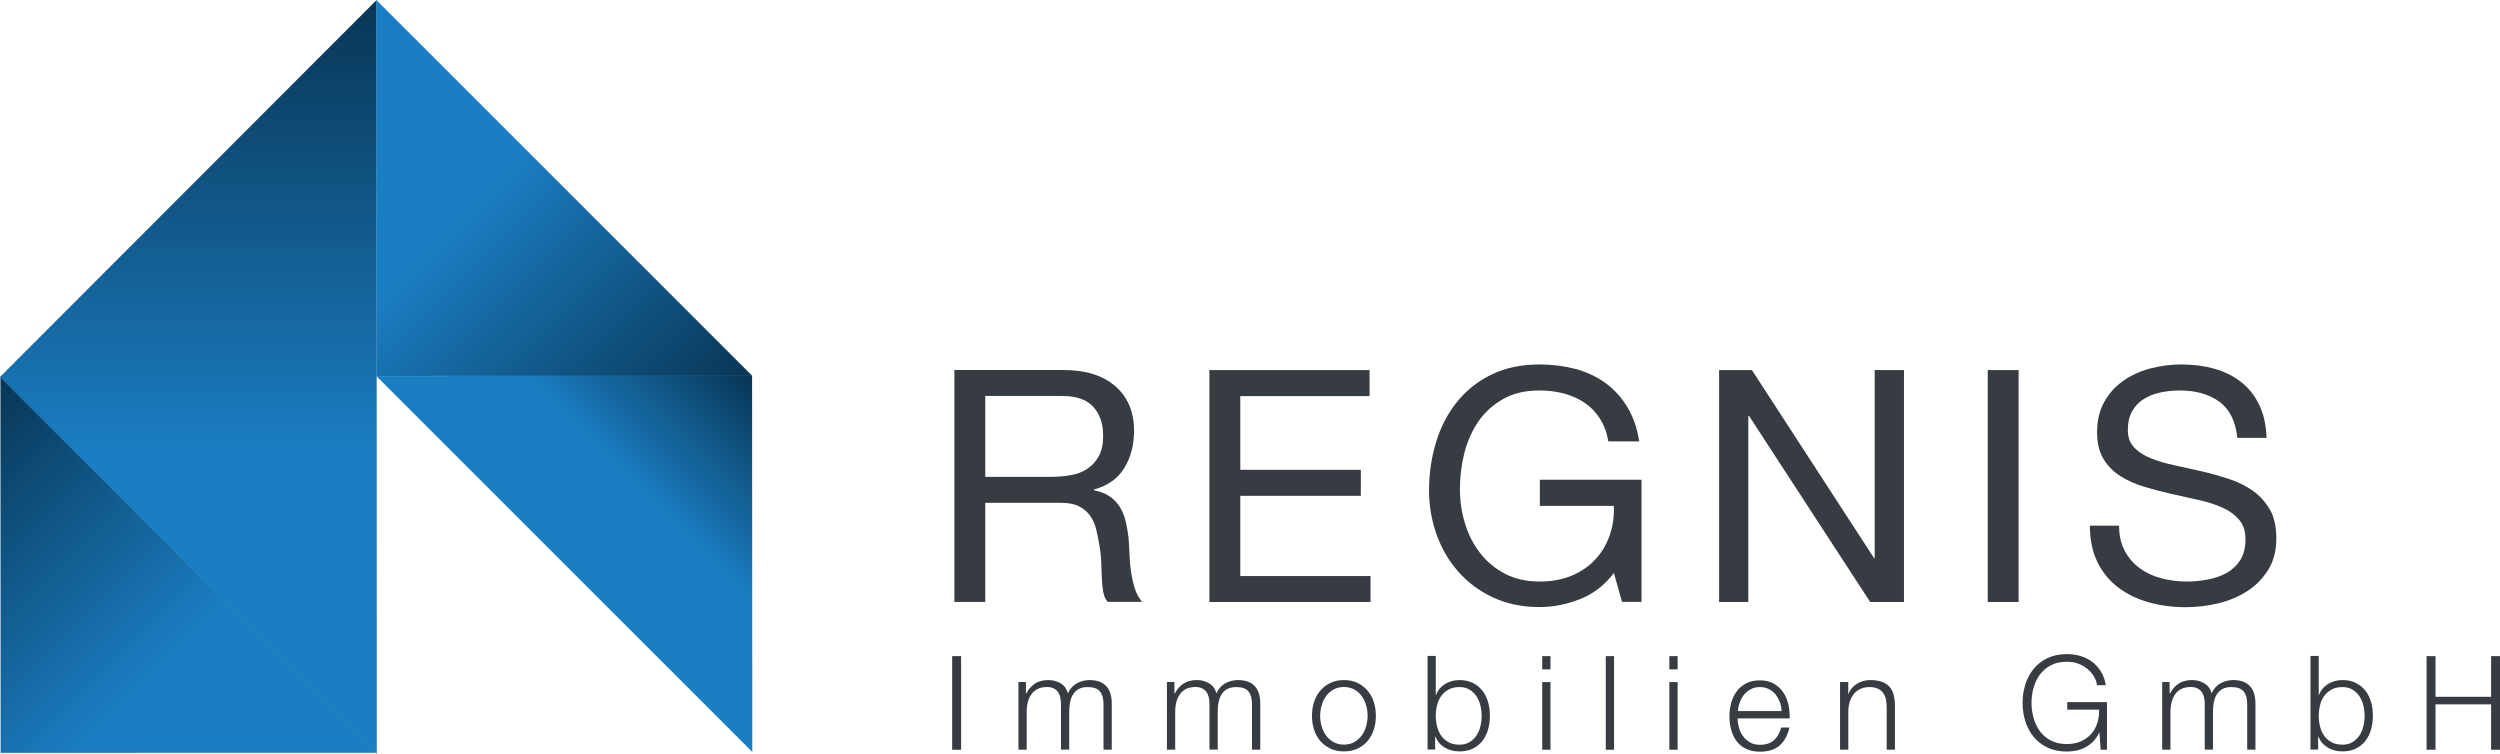
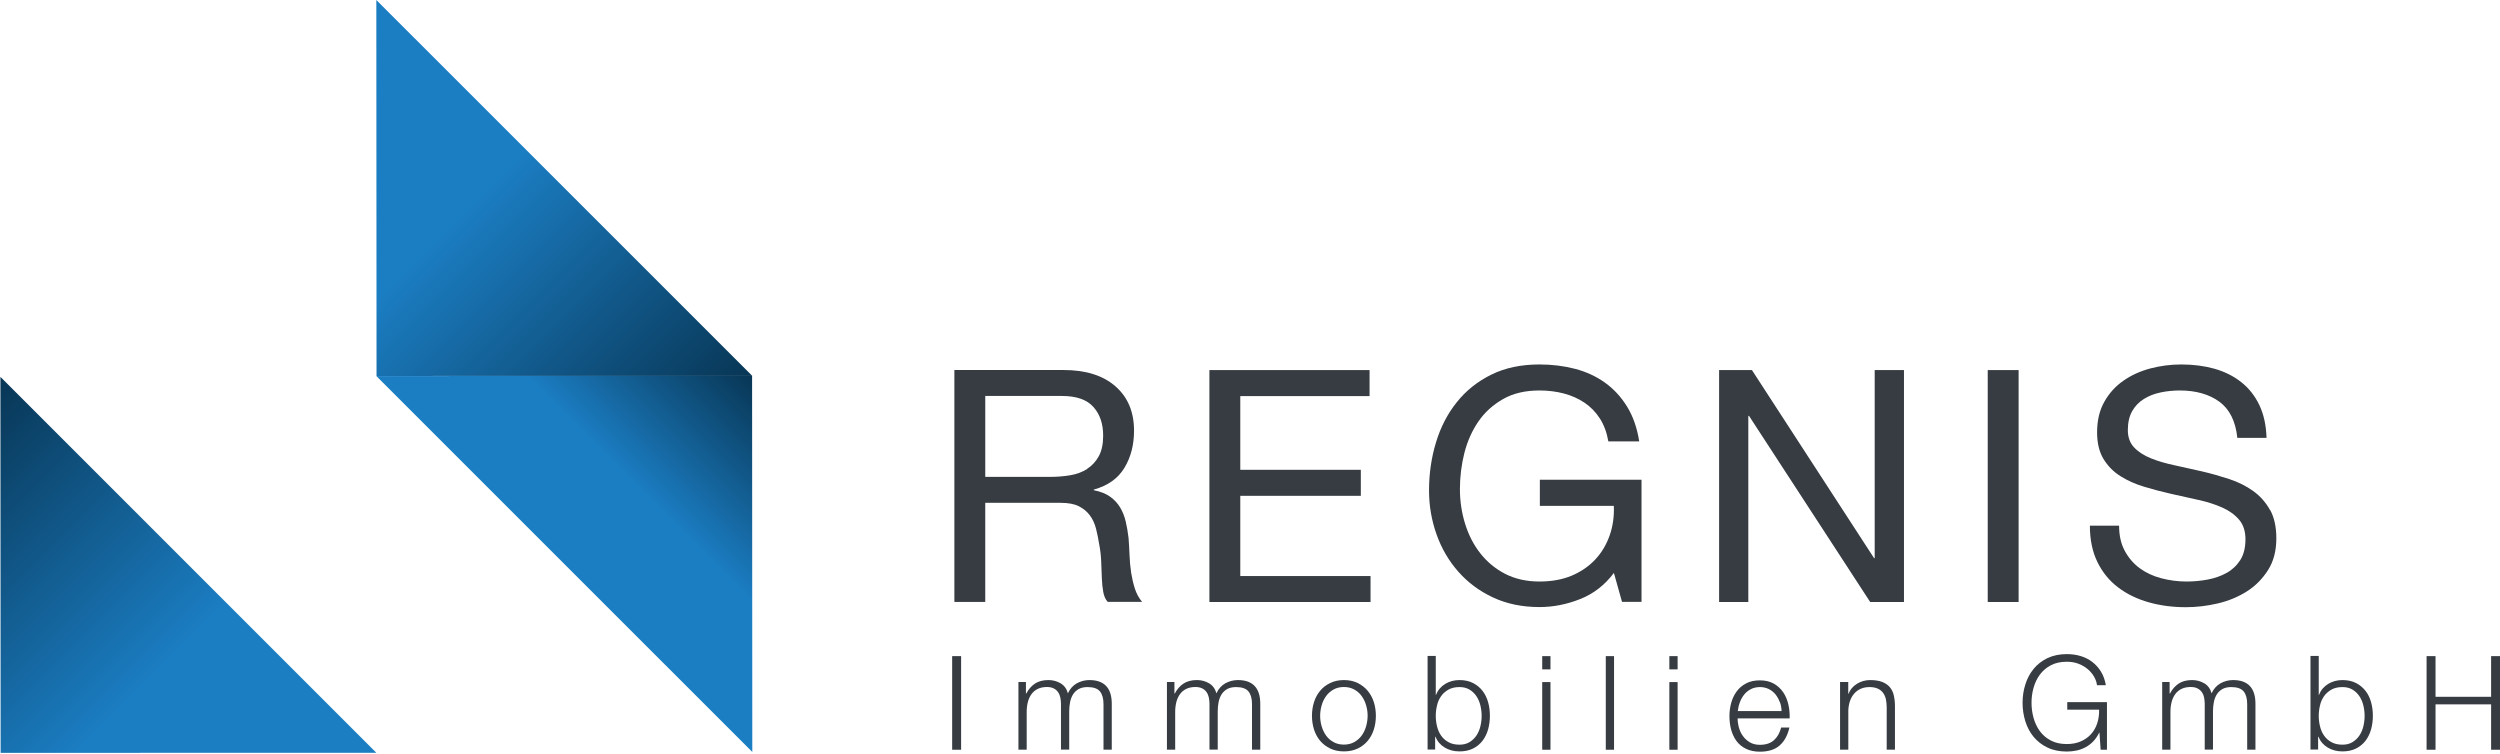
<svg xmlns="http://www.w3.org/2000/svg" xmlns:xlink="http://www.w3.org/1999/xlink" id="a" data-name="Ebene 1" viewBox="0 0 360.26 108.62">
  <defs>
    <style>      .f {        fill: url(#d);      }      .g {        fill: url(#e);      }      .h {        fill: url(#c);      }      .i {        fill: url(#b);      }      .j {        fill: #363c42;      }    </style>
    <linearGradient id="b" x1="95.41" y1="663.67" x2="18.8" y2="663.67" gradientTransform="translate(442.51 -414.73) rotate(45)" gradientUnits="userSpaceOnUse">
      <stop offset=".4" stop-color="#1b7dc2" />
      <stop offset="1" stop-color="#083655" />
    </linearGradient>
    <linearGradient id="c" x1="136.78" y1="1409.46" x2="245.4" y2="1409.46" gradientTransform="translate(-1382.31 245.4) rotate(-90)" gradientUnits="userSpaceOnUse">
      <stop offset=".4" stop-color="#1b7dc2" />
      <stop offset="1" stop-color="#083655" />
    </linearGradient>
    <linearGradient id="d" x1="95.32" y1="586.96" x2="18.7" y2="586.96" gradientTransform="translate(442.51 -414.73) rotate(45)" gradientUnits="userSpaceOnUse">
      <stop offset="0" stop-color="#083655" />
      <stop offset=".6" stop-color="#1b7dc2" />
    </linearGradient>
    <linearGradient id="e" x1="771.67" y1="1185.09" x2="771.67" y2="1223.38" gradientTransform="translate(-211.01 1464.9) rotate(-135)" xlink:href="#b" />
  </defs>
  <polyline class="i" points="54.23 108.48 .09 108.49 .06 54.31" />
-   <polyline class="h" points="54.3 108.62 0 54.32 54.27 0" />
  <polyline class="f" points="108.41 54.17 54.26 54.18 54.23 0" />
  <polyline class="g" points="54.23 54.19 108.38 54.18 108.41 108.36" />
  <g>
    <path class="j" d="m163,82.49c-.12-.81-.2-1.64-.23-2.48-.03-.84-.08-1.67-.14-2.48-.09-.81-.23-1.59-.4-2.34-.17-.75-.44-1.43-.8-2.04-.36-.61-.84-1.13-1.45-1.57-.61-.44-1.4-.75-2.36-.94v-.09c2.03-.56,3.5-1.61,4.42-3.14.92-1.53,1.38-3.31,1.38-5.34,0-2.72-.9-4.85-2.69-6.41-1.79-1.56-4.28-2.34-7.47-2.34h-15.73v33.42h4.45v-14.28h10.86c1.09,0,1.97.16,2.62.49.66.33,1.19.77,1.59,1.31.41.55.7,1.19.89,1.92.19.73.34,1.51.47,2.32.16.81.25,1.64.28,2.48.03.84.06,1.63.09,2.36.03.73.1,1.4.21,1.99.11.59.32,1.06.63,1.4h4.96c-.47-.56-.82-1.21-1.05-1.94-.23-.73-.41-1.51-.54-2.32Zm-6.34-14.91c-.7.45-1.52.76-2.46.91-.94.16-1.92.23-2.95.23h-9.27v-11.66h11.05c2.09,0,3.6.53,4.54,1.59.94,1.06,1.4,2.43,1.4,4.12,0,1.22-.21,2.21-.63,2.97-.42.77-.98,1.37-1.69,1.83Z" />
    <polygon class="j" points="178.73 71.45 196.1 71.45 196.1 67.7 178.73 67.7 178.73 57.08 197.36 57.08 197.36 53.33 174.28 53.33 174.28 86.75 197.5 86.75 197.5 83.01 178.73 83.01 178.73 71.45" />
    <path class="j" d="m221.89,72.9h10.67c.06,1.53-.14,2.96-.61,4.28-.47,1.33-1.16,2.48-2.08,3.46-.92.98-2.05,1.75-3.39,2.32-1.34.56-2.89.84-4.63.84-1.87,0-3.52-.37-4.94-1.1-1.42-.73-2.61-1.72-3.58-2.95-.97-1.23-1.7-2.65-2.2-4.26-.5-1.61-.75-3.28-.75-5.03s.22-3.52.65-5.22c.44-1.7,1.12-3.21,2.04-4.54.92-1.33,2.11-2.39,3.56-3.21s3.19-1.22,5.22-1.22c1.25,0,2.43.15,3.53.44,1.11.3,2.1.74,2.97,1.33.87.59,1.61,1.35,2.2,2.27.59.92,1,2.02,1.22,3.3h4.45c-.31-1.97-.9-3.64-1.76-5.03-.86-1.39-1.92-2.54-3.18-3.44-1.26-.9-2.7-1.57-4.31-1.99-1.61-.42-3.32-.63-5.12-.63-2.65,0-4.97.49-6.95,1.47-1.98.98-3.64,2.3-4.96,3.96-1.33,1.65-2.33,3.58-3,5.78-.67,2.2-1.01,4.52-1.01,6.95,0,2.19.36,4.29,1.08,6.32.72,2.03,1.76,3.82,3.14,5.38,1.37,1.56,3.04,2.8,5.01,3.72,1.97.92,4.2,1.38,6.69,1.38,1.96,0,3.92-.38,5.85-1.15,1.93-.76,3.56-2.02,4.87-3.77l1.17,4.17h2.81v-17.6h-14.65v3.74Z" />
    <polygon class="j" points="270.15 80.43 270.06 80.43 252.46 53.33 247.73 53.33 247.73 86.75 251.94 86.75 251.94 59.93 252.04 59.93 269.5 86.75 274.37 86.75 274.37 53.33 270.15 53.33 270.15 80.43" />
    <rect class="j" x="286.44" y="53.33" width="4.45" height="33.42" />
    <path class="j" d="m327.1,73.46c-.61-1.09-1.42-2-2.43-2.72-1.02-.72-2.16-1.29-3.44-1.71-1.28-.42-2.58-.79-3.91-1.1-1.33-.31-2.63-.6-3.91-.87-1.28-.27-2.43-.6-3.44-1.01-1.02-.41-1.83-.93-2.43-1.57-.61-.64-.91-1.47-.91-2.5,0-1.09.21-2,.63-2.74.42-.73.98-1.32,1.69-1.75.7-.44,1.5-.75,2.41-.94.9-.19,1.83-.28,2.76-.28,2.31,0,4.21.54,5.69,1.61,1.48,1.08,2.35,2.82,2.6,5.22h4.21c-.06-1.84-.41-3.42-1.05-4.75-.64-1.33-1.51-2.43-2.62-3.3-1.11-.87-2.4-1.51-3.86-1.92-1.47-.41-3.06-.61-4.77-.61-1.53,0-3.02.2-4.47.58-1.45.39-2.75.98-3.88,1.78-1.14.79-2.05,1.81-2.74,3.04-.69,1.23-1.03,2.69-1.03,4.38,0,1.53.3,2.8.91,3.82.61,1.01,1.42,1.84,2.43,2.48,1.01.64,2.16,1.16,3.44,1.54,1.28.39,2.58.73,3.91,1.03s2.63.59,3.91.87c1.28.28,2.43.65,3.44,1.1,1.01.45,1.82,1.04,2.43,1.76.61.72.91,1.65.91,2.81,0,1.22-.25,2.22-.75,3-.5.78-1.15,1.4-1.97,1.85-.81.45-1.72.77-2.74.96-1.01.19-2.02.28-3.02.28-1.25,0-2.46-.16-3.65-.47-1.19-.31-2.22-.8-3.11-1.45-.89-.66-1.61-1.49-2.15-2.5-.55-1.01-.82-2.22-.82-3.63h-4.21c0,2.03.37,3.79,1.1,5.27.73,1.48,1.73,2.7,3,3.65,1.26.95,2.73,1.66,4.4,2.13,1.67.47,3.44.7,5.31.7,1.53,0,3.07-.18,4.61-.54,1.54-.36,2.94-.94,4.19-1.73s2.27-1.83,3.07-3.09c.8-1.26,1.19-2.79,1.19-4.56,0-1.65-.3-3.03-.91-4.12Z" />
  </g>
  <g>
    <path class="j" d="m138.5,94.55v13.49h-1.29v-13.49h1.29Z" />
    <path class="j" d="m147.84,98.29v1.64h.06c.31-.6.73-1.08,1.24-1.42.51-.34,1.16-.51,1.95-.51.64,0,1.22.16,1.75.47.52.31.87.79,1.05,1.44.29-.64.72-1.12,1.28-1.44.57-.31,1.17-.47,1.81-.47,2.15,0,3.23,1.14,3.23,3.42v6.61h-1.19v-6.55c0-.81-.17-1.42-.51-1.84-.34-.42-.94-.63-1.79-.63-.52,0-.94.1-1.29.29-.34.2-.61.46-.81.78-.2.33-.34.7-.42,1.12-.08.42-.12.86-.12,1.31v5.51h-1.19v-6.61c0-.33-.04-.64-.1-.93-.07-.3-.18-.55-.34-.77-.16-.22-.37-.39-.63-.52-.27-.13-.59-.19-.96-.19-.5,0-.94.09-1.31.27-.37.18-.67.43-.91.76-.23.32-.41.7-.52,1.13-.11.43-.17.91-.17,1.43v5.44h-1.19v-9.75h1.1Z" />
    <path class="j" d="m169.24,98.29v1.64h.06c.31-.6.73-1.08,1.24-1.42.51-.34,1.16-.51,1.95-.51.64,0,1.22.16,1.75.47.52.31.87.79,1.05,1.44.29-.64.72-1.12,1.28-1.44.57-.31,1.17-.47,1.81-.47,2.15,0,3.23,1.14,3.23,3.42v6.61h-1.19v-6.55c0-.81-.17-1.42-.51-1.84-.34-.42-.94-.63-1.79-.63-.52,0-.94.1-1.29.29-.34.2-.61.46-.81.78-.2.33-.34.7-.42,1.12s-.12.86-.12,1.31v5.51h-1.19v-6.61c0-.33-.04-.64-.1-.93-.07-.3-.18-.55-.34-.77-.16-.22-.37-.39-.63-.52-.27-.13-.59-.19-.96-.19-.5,0-.94.09-1.31.27-.37.18-.67.43-.91.76-.23.32-.41.7-.52,1.13s-.17.91-.17,1.43v5.44h-1.19v-9.75h1.1Z" />
    <path class="j" d="m195.64,98.42c.57.28,1.05.65,1.44,1.11.39.47.69,1.01.89,1.63.2.62.3,1.29.3,1.99s-.1,1.37-.3,1.99c-.2.62-.5,1.17-.89,1.63-.39.47-.87.83-1.44,1.1-.57.27-1.23.41-1.97.41s-1.4-.14-1.97-.41c-.57-.27-1.05-.64-1.45-1.1-.39-.47-.69-1.01-.89-1.63-.2-.62-.3-1.29-.3-1.99s.1-1.37.3-1.99c.2-.62.5-1.17.89-1.63.39-.47.87-.84,1.45-1.11.57-.28,1.23-.42,1.97-.42s1.4.14,1.97.42Zm-3.47.94c-.43.24-.78.55-1.07.94-.28.39-.5.83-.64,1.33-.14.5-.22,1-.22,1.52s.07,1.02.22,1.52c.14.5.36.94.64,1.33.28.39.64.71,1.07.94.43.24.93.36,1.49.36s1.06-.12,1.49-.36c.43-.24.78-.55,1.07-.94.28-.39.5-.83.64-1.33.14-.5.22-1,.22-1.52s-.07-1.02-.22-1.52c-.14-.5-.36-.94-.64-1.33-.28-.39-.64-.71-1.07-.94-.43-.24-.93-.36-1.49-.36s-1.06.12-1.49.36Z" />
    <path class="j" d="m206.9,94.55v5.59h.04c.13-.35.31-.66.54-.93.23-.26.5-.49.8-.67.3-.18.63-.32.98-.41.35-.09.7-.13,1.06-.13.74,0,1.39.14,1.94.42.55.28,1,.65,1.37,1.12.36.47.64,1.02.81,1.64.18.62.26,1.28.26,1.97s-.09,1.35-.26,1.97c-.18.62-.45,1.17-.81,1.64-.37.47-.82.84-1.37,1.11-.55.27-1.19.41-1.94.41-.79,0-1.5-.18-2.12-.55-.62-.37-1.07-.89-1.35-1.57h-.04v1.85h-1.09v-13.49h1.19Zm6.43,7.11c-.12-.5-.31-.94-.57-1.33-.26-.39-.59-.71-.99-.95-.4-.25-.89-.37-1.45-.37-.63,0-1.16.12-1.6.37-.43.25-.79.56-1.06.95-.27.39-.47.83-.58,1.33-.12.5-.18,1-.18,1.5s.06,1,.18,1.5c.12.5.31.94.58,1.33.27.39.62.71,1.06.95.43.25.97.37,1.6.37.57,0,1.05-.12,1.45-.37.4-.25.73-.56.99-.95.26-.39.45-.83.57-1.33.12-.5.18-1,.18-1.5s-.06-1-.18-1.5Z" />
    <path class="j" d="m223.43,94.55v1.91h-1.19v-1.91h1.19Zm0,3.74v9.75h-1.19v-9.75h1.19Z" />
    <path class="j" d="m232.59,94.55v13.49h-1.19v-13.49h1.19Z" />
    <path class="j" d="m241.75,94.55v1.91h-1.19v-1.91h1.19Zm0,3.74v9.75h-1.19v-9.75h1.19Z" />
    <path class="j" d="m250.58,104.82c.12.46.31.87.58,1.24.26.37.6.67,1,.91.4.24.89.36,1.45.36.87,0,1.55-.23,2.04-.68.49-.45.83-1.06,1.02-1.81h1.19c-.25,1.11-.71,1.96-1.39,2.57-.67.6-1.63.91-2.86.91-.77,0-1.43-.14-1.99-.41-.56-.27-1.02-.64-1.37-1.11-.35-.47-.61-1.02-.78-1.64-.17-.62-.25-1.28-.25-1.97,0-.64.08-1.27.25-1.89.17-.62.43-1.17.78-1.65.35-.48.81-.88,1.37-1.17.56-.3,1.22-.44,1.99-.44s1.45.16,2,.47c.55.31,1,.73,1.35,1.24.35.51.59,1.09.75,1.76.15.66.21,1.33.19,2.01h-7.5c0,.43.06.87.18,1.33Zm5.89-3.64c-.15-.42-.35-.78-.61-1.11-.26-.32-.58-.58-.96-.77-.38-.19-.81-.29-1.28-.29s-.93.1-1.3.29c-.38.2-.7.45-.96.77-.26.32-.48.69-.63,1.11-.16.42-.26.85-.31,1.29h6.31c-.01-.45-.09-.89-.24-1.3Z" />
    <path class="j" d="m266.34,98.29v1.68h.04c.23-.59.63-1.07,1.21-1.43.58-.36,1.21-.54,1.91-.54s1.25.09,1.71.26c.46.18.83.42,1.11.75.28.32.47.71.58,1.18.11.47.17.99.17,1.57v6.27h-1.19v-6.08c0-.42-.04-.8-.11-1.16-.08-.36-.21-.67-.4-.93-.19-.26-.44-.47-.76-.62-.32-.15-.72-.23-1.2-.23s-.9.08-1.28.25c-.37.17-.69.4-.94.7-.26.3-.46.65-.6,1.06-.14.41-.22.85-.24,1.33v5.68h-1.19v-9.75h1.19Z" />
    <path class="j" d="m302.71,108.04l-.17-2.46h-.04c-.23.48-.51.89-.84,1.24-.33.35-.7.63-1.11.85-.4.22-.83.38-1.29.48-.46.1-.94.15-1.43.15-1.06,0-1.99-.19-2.79-.58-.8-.38-1.46-.9-1.99-1.54-.53-.64-.92-1.38-1.19-2.23-.26-.84-.4-1.73-.4-2.66s.13-1.82.4-2.66c.26-.84.66-1.59,1.19-2.24.53-.65,1.19-1.16,1.99-1.55.8-.38,1.73-.58,2.79-.58.71,0,1.37.09,2,.28.63.19,1.19.47,1.68.85.49.38.91.84,1.25,1.4.34.55.57,1.2.7,1.95h-1.28c-.04-.39-.17-.78-.39-1.18s-.52-.76-.89-1.09c-.37-.33-.82-.59-1.33-.8-.52-.21-1.1-.31-1.74-.31-.89,0-1.66.17-2.3.51-.64.34-1.17.79-1.58,1.35-.41.56-.71,1.19-.91,1.9-.2.7-.29,1.43-.29,2.17s.1,1.45.29,2.16c.2.71.5,1.35.91,1.91.41.56.93,1.01,1.58,1.35.64.34,1.41.51,2.3.51.74,0,1.41-.12,1.99-.37.58-.25,1.08-.59,1.48-1.03.4-.44.71-.96.91-1.57.2-.6.3-1.27.28-1.98h-4.59v-1.09h5.72v6.86h-.93Z" />
    <path class="j" d="m312.65,98.29v1.64h.06c.31-.6.73-1.08,1.24-1.42.51-.34,1.16-.51,1.95-.51.64,0,1.22.16,1.75.47.52.31.87.79,1.05,1.44.29-.64.72-1.12,1.28-1.44.57-.31,1.17-.47,1.81-.47,2.15,0,3.23,1.14,3.23,3.42v6.61h-1.19v-6.55c0-.81-.17-1.42-.51-1.84-.34-.42-.94-.63-1.79-.63-.52,0-.94.1-1.28.29-.34.2-.61.46-.81.78-.2.33-.34.7-.42,1.12-.08.42-.12.86-.12,1.31v5.51h-1.19v-6.61c0-.33-.04-.64-.1-.93s-.18-.55-.34-.77c-.16-.22-.37-.39-.63-.52-.26-.13-.58-.19-.96-.19-.5,0-.94.09-1.31.27-.37.18-.67.43-.91.76-.23.32-.41.7-.52,1.13-.11.43-.17.91-.17,1.43v5.44h-1.19v-9.75h1.1Z" />
    <path class="j" d="m334.14,94.55v5.59h.04c.13-.35.31-.66.54-.93.23-.26.5-.49.8-.67.3-.18.63-.32.98-.41.35-.09.71-.13,1.06-.13.74,0,1.39.14,1.94.42.55.28,1,.65,1.37,1.12.37.47.64,1.02.81,1.64.18.62.26,1.28.26,1.97s-.09,1.35-.26,1.97c-.18.62-.45,1.17-.81,1.64-.37.47-.82.84-1.37,1.11-.55.27-1.19.41-1.94.41-.79,0-1.5-.18-2.12-.55-.62-.37-1.07-.89-1.35-1.57h-.04v1.85h-1.1v-13.49h1.19Zm6.43,7.11c-.12-.5-.31-.94-.57-1.33-.26-.39-.59-.71-.99-.95-.4-.25-.89-.37-1.45-.37-.63,0-1.16.12-1.6.37-.43.25-.79.56-1.06.95-.27.39-.47.83-.58,1.33-.12.5-.18,1-.18,1.5s.06,1,.18,1.5c.12.5.31.94.58,1.33.27.39.62.71,1.06.95.43.25.97.37,1.6.37.57,0,1.05-.12,1.45-.37.4-.25.73-.56.99-.95.26-.39.45-.83.57-1.33.12-.5.18-1,.18-1.5s-.06-1-.18-1.5Z" />
    <path class="j" d="m350.97,94.55v5.86h8.01v-5.86h1.28v13.49h-1.28v-6.54h-8.01v6.54h-1.29v-13.49h1.29Z" />
  </g>
</svg>